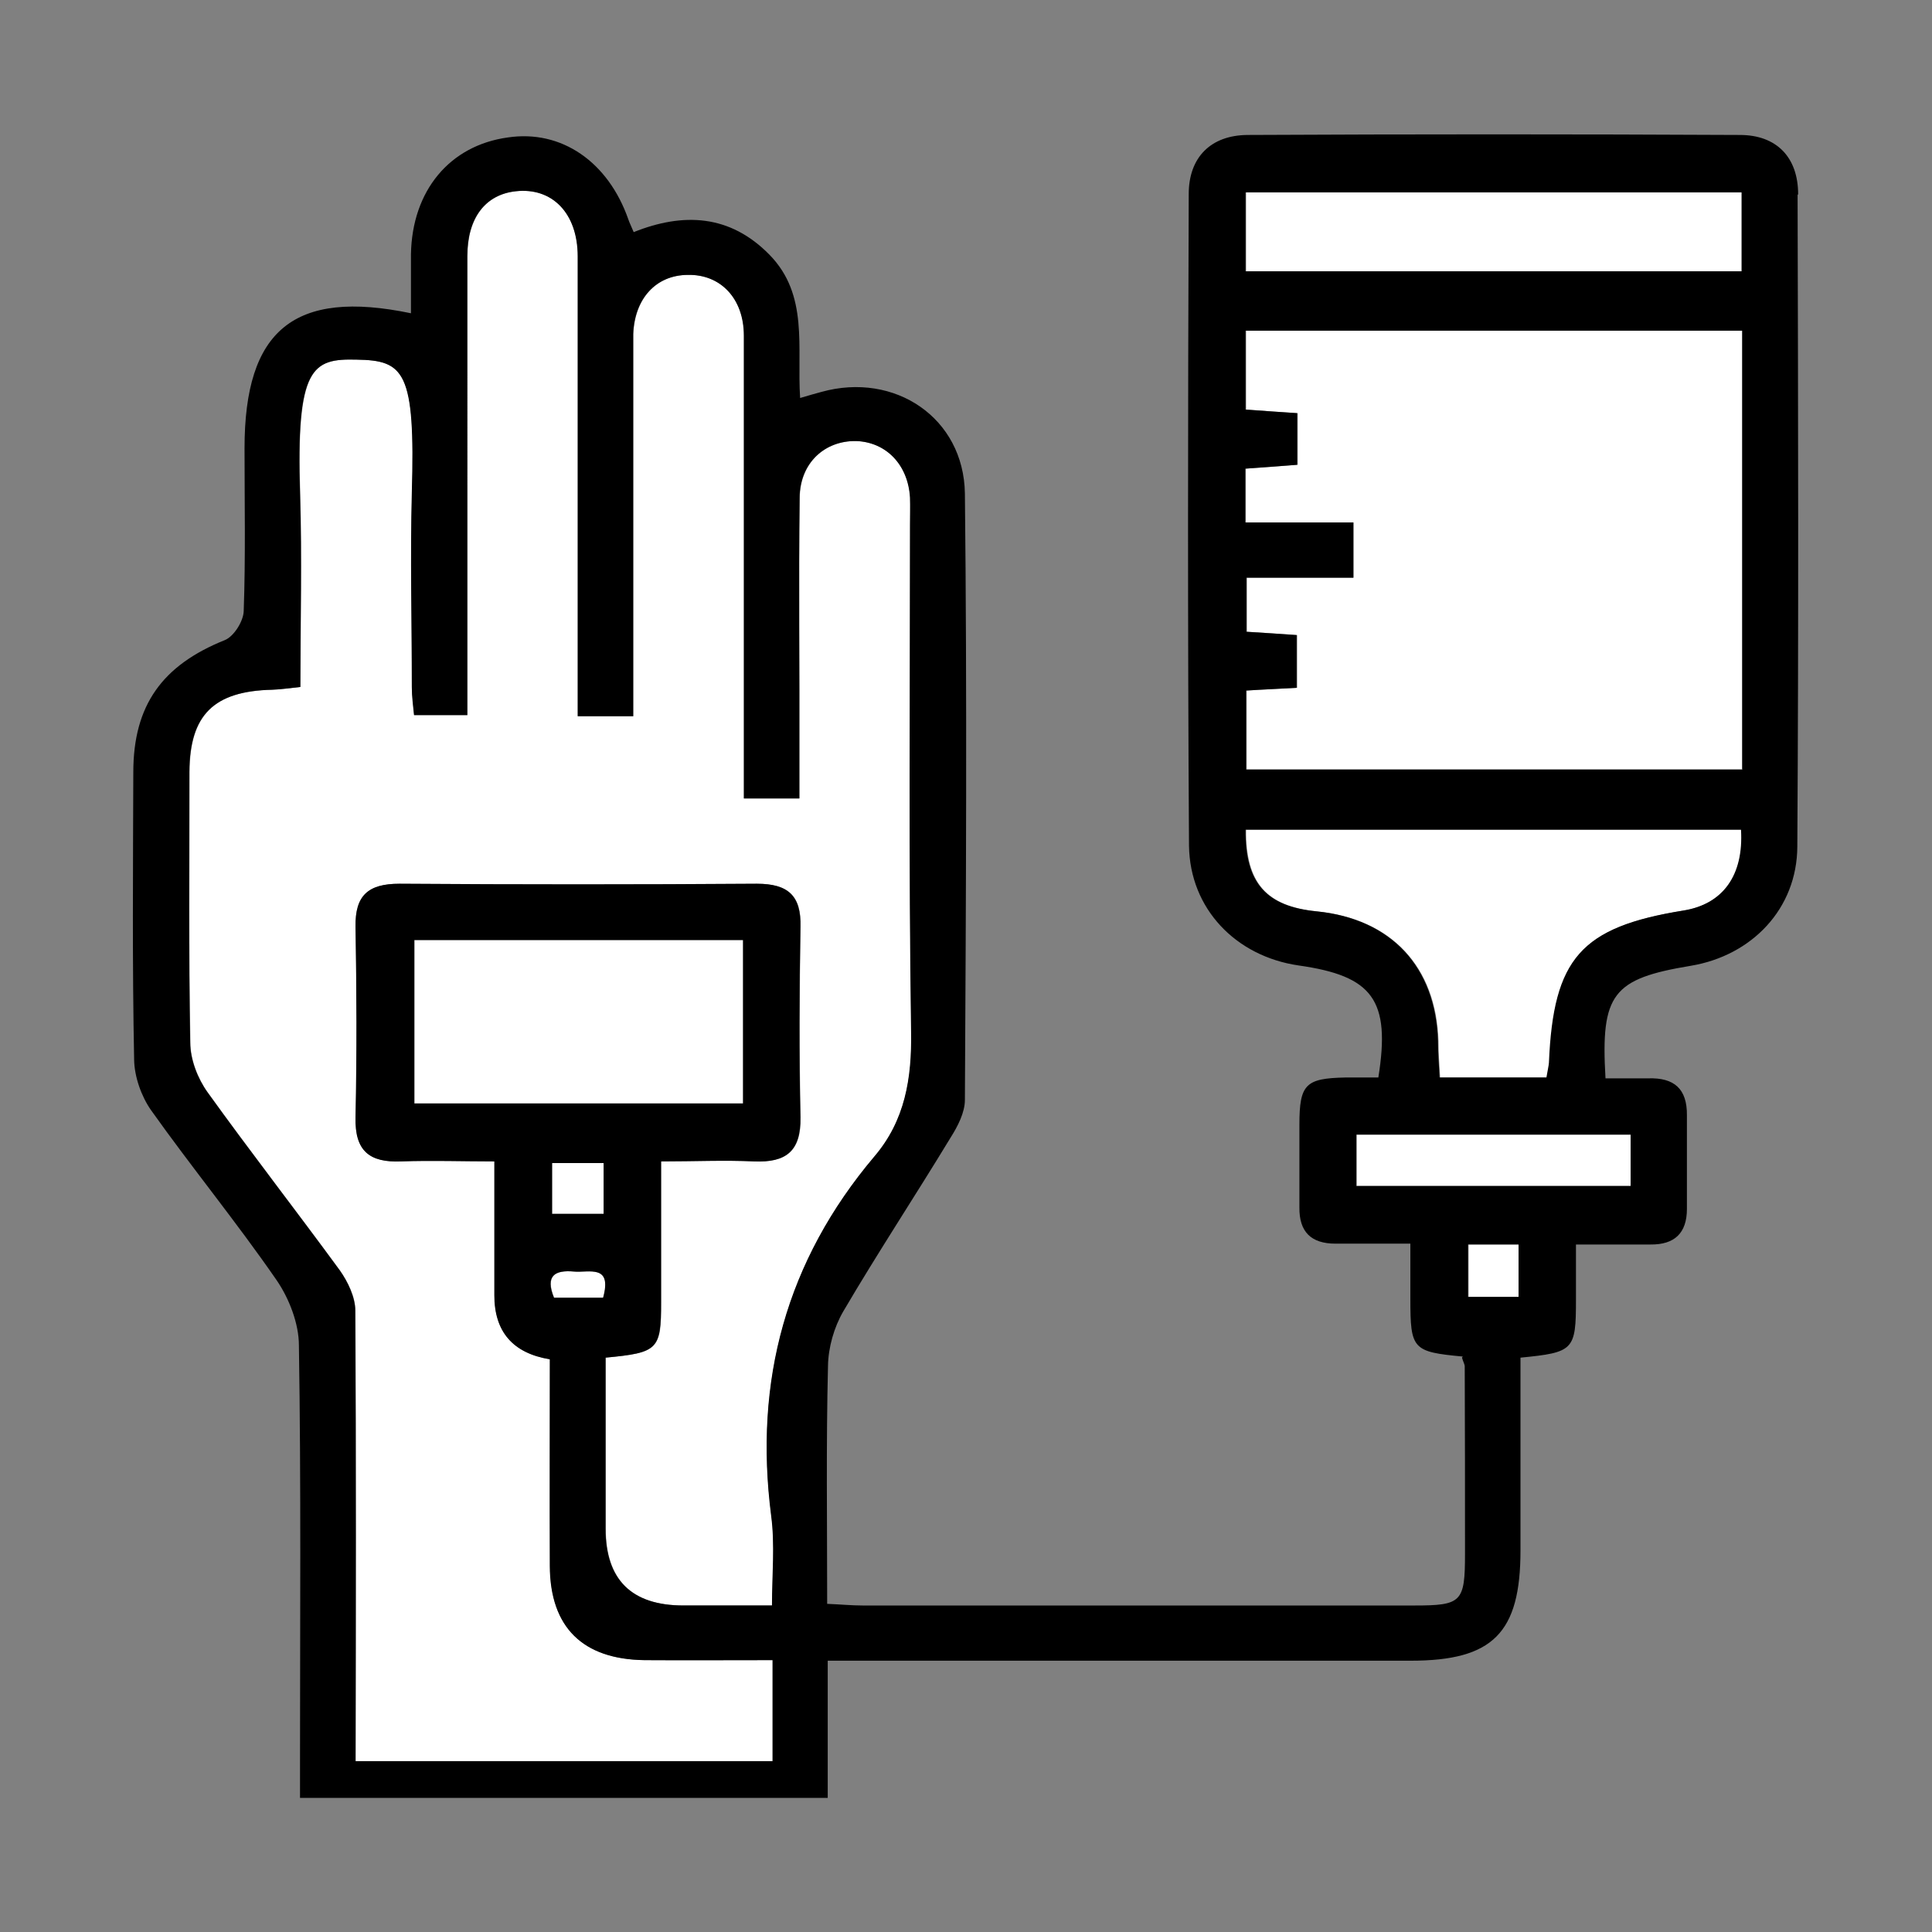
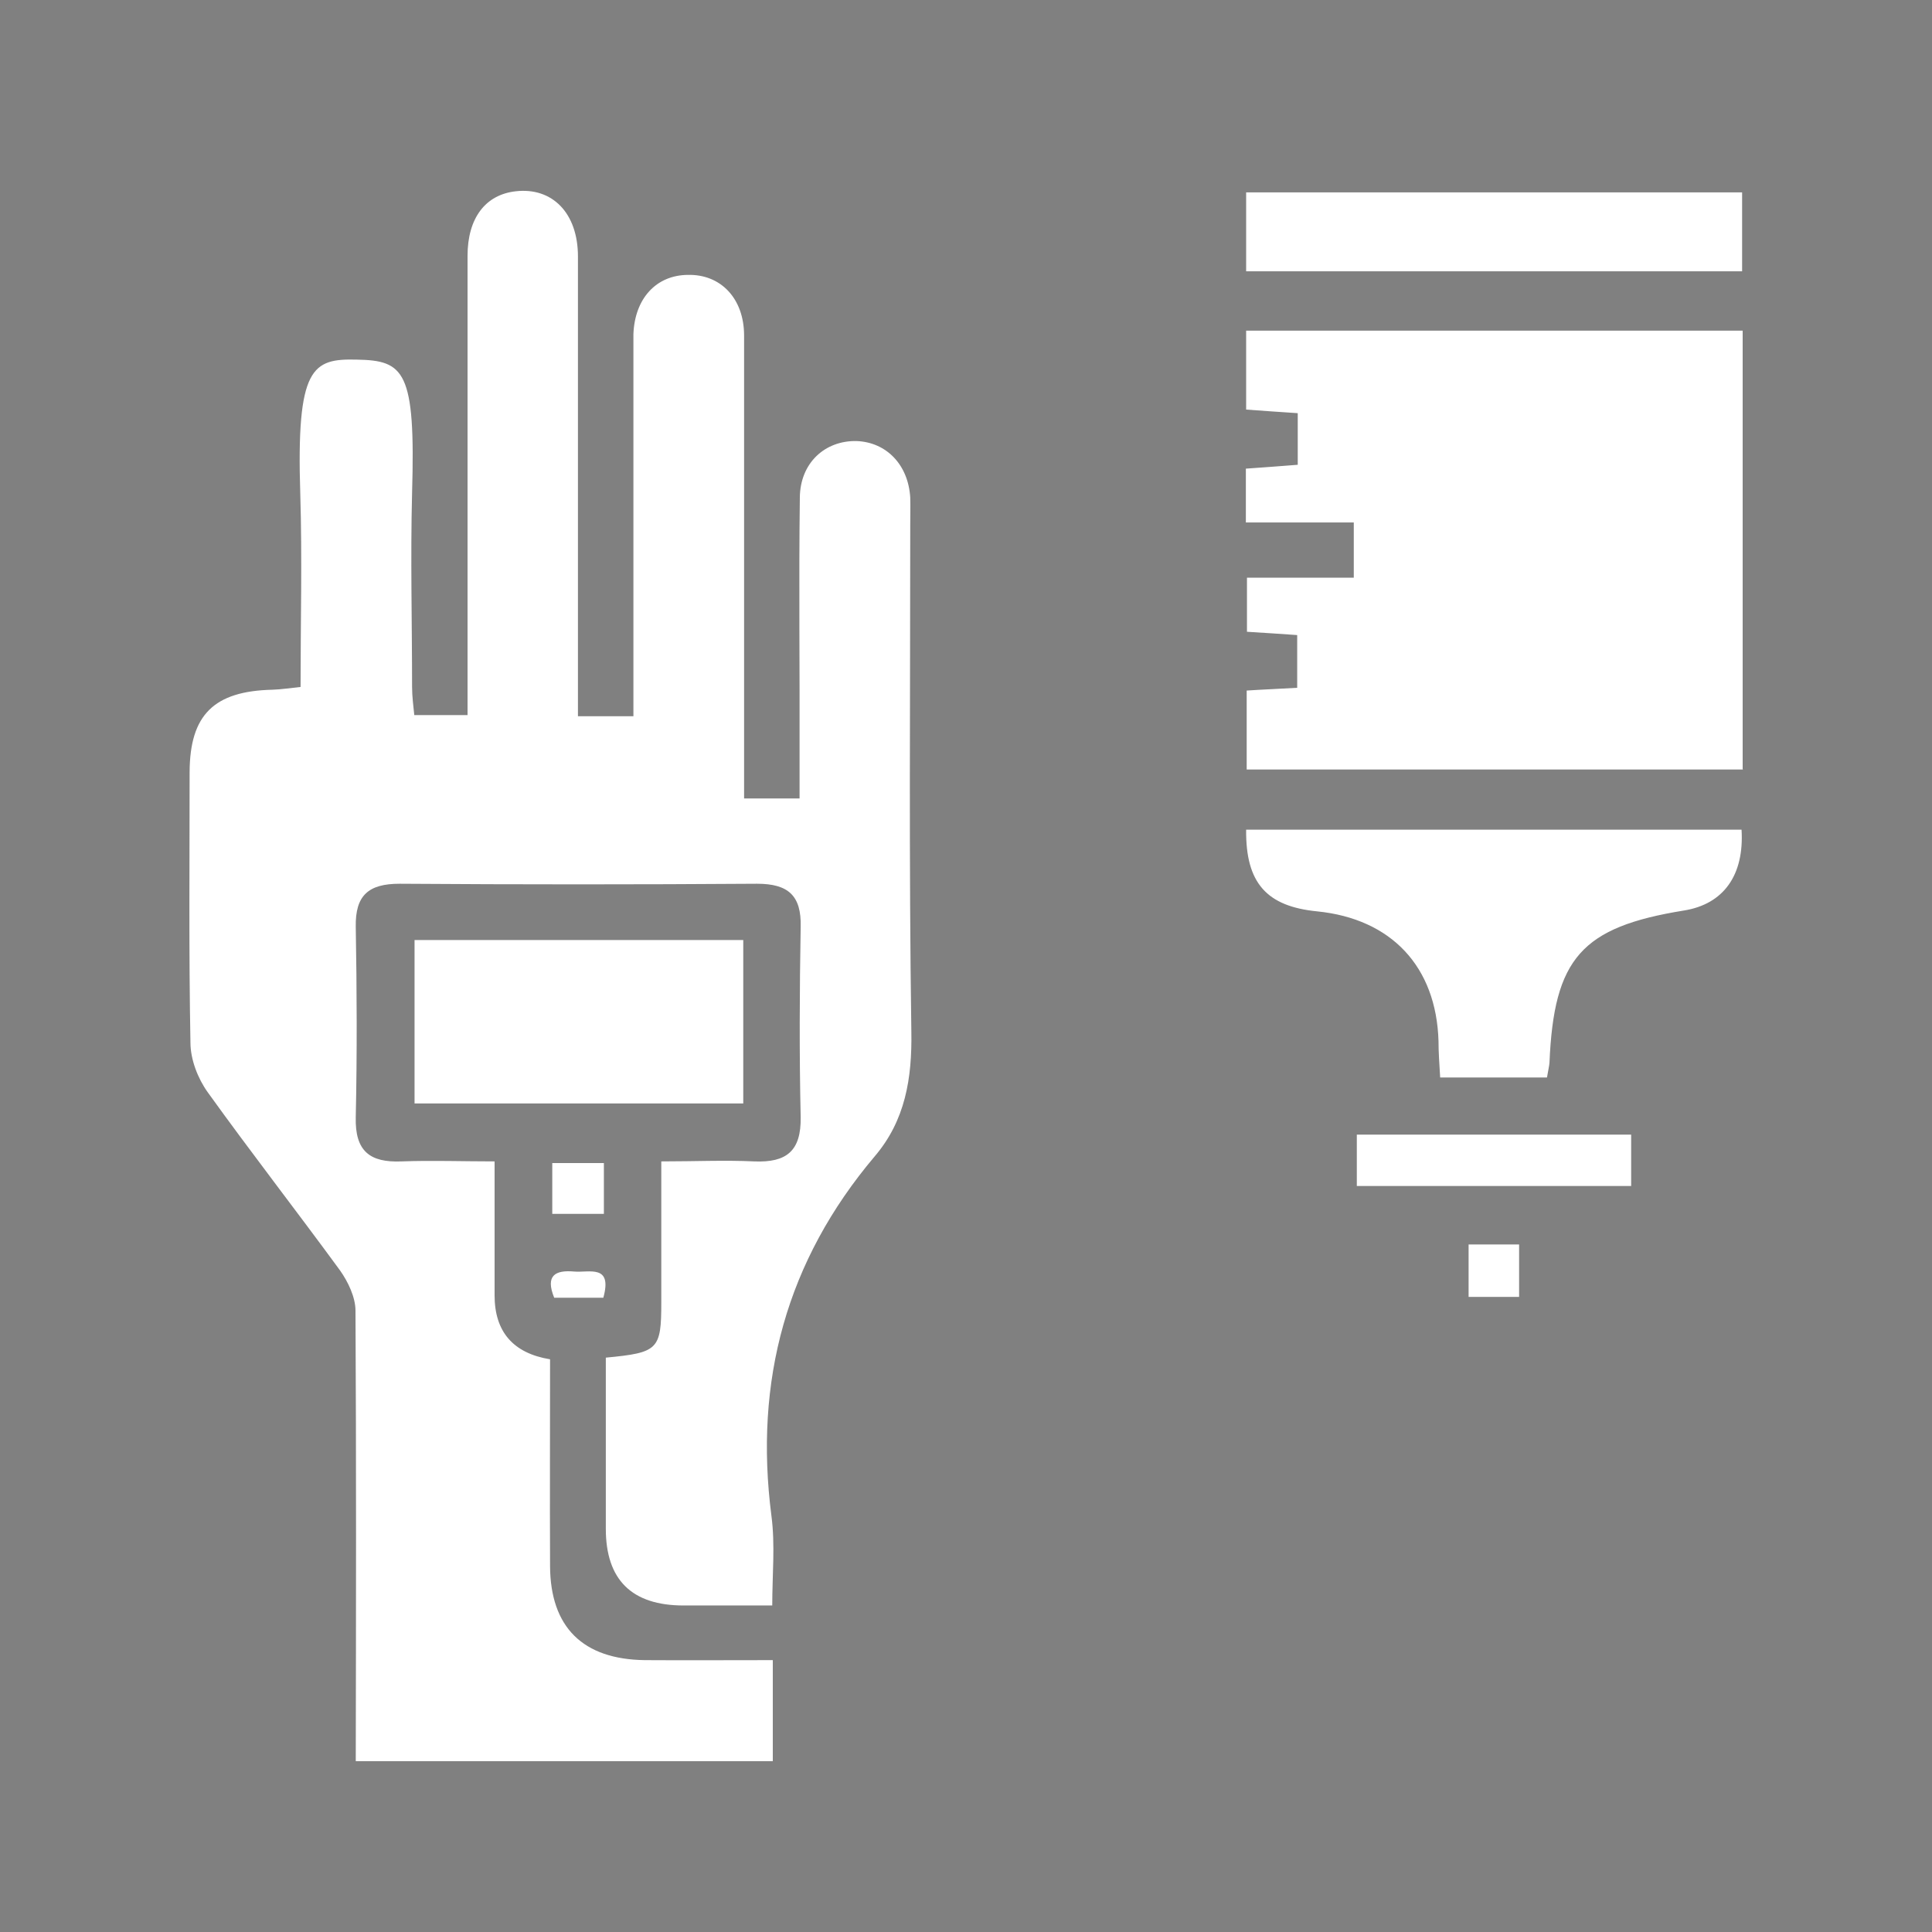
<svg xmlns="http://www.w3.org/2000/svg" id="uuid-2e2fd598-30e9-472d-a688-5cea74b34880" data-name="Capa 2" width="70" height="70" viewBox="0 0 70 70">
  <rect x="0" y="0" width="70" height="70" fill="#808080" stroke="none" />
-   <path d="m12.89,63.82c.01-5.44.02-10.88-.01-16.33,0-.49-.27-1.05-.56-1.46-1.58-2.16-3.23-4.28-4.79-6.45-.36-.5-.63-1.19-.63-1.81-.06-3.27-.03-6.53-.03-9.8.01-2.07.88-2.93,3-2.98.32-.01.63-.06,1.02-.1,0-2.37.06-4.67-.01-6.97-.15-4.64.44-4.93,2.05-4.89,1.72.03,2.13.41,2,4.83-.06,2.34,0,4.69,0,7.03,0,.36.05.7.08,1.02h1.93V9.27c0-1.37.65-2.22,1.75-2.34,1.32-.15,2.25.79,2.25,2.36v16.66h2.01v-13.85c.05-1.28.82-2.13,1.97-2.14,1.19-.03,2.04.85,2.04,2.2v16.77h2.01v-1.6c.01-3.1-.03-6.2.01-9.3.01-1.25.9-2.07,2.05-2.05,1.09.04,1.88.86,1.95,2.05.01.33,0,.67,0,1,0,6.11-.05,12.23.04,18.34.03,1.7-.22,3.23-1.33,4.53-3.2,3.79-4.37,8.13-3.74,13.02.14,1.05.03,2.14.03,3.25h-3.21c-1.88,0-2.82-.93-2.82-2.78v-6.2c1.9-.18,2.01-.29,2.01-2v-5.11c1.22,0,2.29-.05,3.37,0,1.17.05,1.7-.38,1.68-1.6-.05-2.29-.04-4.6,0-6.9.03-1.13-.45-1.56-1.58-1.56-4.32.03-8.63.03-12.95,0-1.13,0-1.61.42-1.59,1.56.04,2.29.05,4.6,0,6.9-.03,1.22.5,1.65,1.66,1.6,1.1-.04,2.22,0,3.37,0v4.85c0,1.32.67,2.1,2.01,2.32,0,2.48-.01,4.98,0,7.49.01,2.22,1.19,3.38,3.43,3.41,1.5.01,3,0,4.64,0v3.66h-15.11Zm7.91-17.75c.54.05,1.4-.28,1.06.95h-1.78c-.33-.81.04-1.01.72-.95Zm-.79-2.09v-1.84h1.87v1.84h-1.87Zm-4.99-4v-5.92h11.91v5.92h-11.91ZM45.15,6.97h17.97v2.86h-17.97v-2.86Zm9.89,40.02h-1.83v-1.9h1.83v1.9Zm4.06-5.88v1.86h-9.94v-1.86h9.94Zm1.91-8.12c-3.71.6-4.71,1.73-4.87,5.52-.01.12-.04.23-.09.53h-3.87c-.03-.51-.06-.91-.06-1.32-.08-2.69-1.7-4.43-4.4-4.7-1.82-.18-2.59-1.02-2.57-2.96h17.95c.1,1.65-.65,2.7-2.09,2.93Zm2.14-5.11h-17.98v-2.86c.6-.04,1.17-.06,1.83-.1v-1.91c-.58-.04-1.15-.08-1.82-.12v-1.96h3.87v-2h-3.91v-1.95c.61-.04,1.22-.09,1.88-.14v-1.87c-.6-.04-1.2-.08-1.87-.13v-2.86h17.99v15.88Z" style="fill: #fff; fill-rule: evenodd;" />
-   <path d="m65.15,7.04c0-1.34-.78-2.15-2.11-2.15-5.94-.03-11.9-.03-17.84,0-1.33.01-2.13.81-2.13,2.14-.03,7.88-.04,15.74.01,23.61.03,2.29,1.7,4.01,3.97,4.34,2.69.38,3.34,1.25,2.89,4.06h-1.2c-1.43.03-1.66.24-1.66,1.7v3.01c-.01.88.42,1.31,1.31,1.31h2.71v2c0,1.83.08,1.92,1.9,2.09l-.03.04c.05.17.1.24.1.32.01,2.27.01,4.52.01,6.79,0,1.75-.12,1.87-1.84,1.87h-19.98c-.4,0-.81-.04-1.29-.06,0-2.95-.04-5.78.03-8.62.01-.67.22-1.4.55-1.97,1.25-2.13,2.61-4.19,3.89-6.3.26-.41.52-.91.52-1.37.04-7.32.08-14.65,0-21.97-.04-2.74-2.54-4.42-5.2-3.68-.23.06-.46.13-.77.22-.12-1.83.32-3.73-1.11-5.19-1.43-1.46-3.12-1.54-4.92-.82-.09-.22-.15-.33-.19-.45-.73-2.1-2.43-3.27-4.37-2.98-2.11.29-3.47,1.93-3.51,4.23v2.14c-4.23-.88-6.03.6-6.03,4.89,0,1.97.04,3.94-.03,5.9-.01.37-.36.92-.68,1.05-2.27.91-3.32,2.36-3.32,4.79-.01,3.47-.04,6.95.03,10.42.01.61.26,1.32.61,1.82,1.47,2.07,3.1,4.06,4.55,6.16.46.67.81,1.58.81,2.37.08,5.02.04,10.05.04,15.07h0v1.32h19.12v-4.97h21.12c2.98,0,3.98-1,3.98-4v-6.98c1.93-.19,2.01-.27,2.01-2.09v-2.01h2.7c.87.01,1.32-.41,1.32-1.29v-3.39c.01-.96-.46-1.37-1.4-1.34h-1.55c-.18-3.07.26-3.61,3.1-4.08,2.2-.37,3.84-2.06,3.85-4.32.05-7.88.03-15.74.01-23.61ZM12.88,63.82c.01-5.44.02-10.88-.01-16.33,0-.49-.27-1.05-.56-1.46-1.58-2.16-3.23-4.28-4.79-6.45-.36-.5-.63-1.19-.63-1.81-.06-3.27-.03-6.53-.03-9.8.01-2.07.88-2.93,3-2.98.32-.01.63-.06,1.02-.1,0-2.37.06-4.67-.01-6.97-.15-4.64.44-4.93,2.05-4.89,1.72.03,2.13.41,2,4.83-.06,2.34,0,4.69,0,7.03,0,.36.05.7.08,1.02h1.93V9.27c0-1.37.65-2.22,1.75-2.34,1.32-.15,2.25.79,2.25,2.36v16.66h2.01v-13.85c.05-1.28.82-2.13,1.97-2.14,1.19-.03,2.04.85,2.04,2.2v16.77h2.01v-1.6c.01-3.1-.03-6.2.01-9.3.01-1.25.9-2.07,2.05-2.05,1.09.04,1.88.86,1.95,2.05.01.33,0,.67,0,1,0,6.11-.05,12.23.04,18.34.03,1.7-.22,3.23-1.33,4.53-3.2,3.79-4.37,8.13-3.74,13.02.14,1.05.03,2.14.03,3.25h-3.21c-1.88,0-2.82-.93-2.82-2.78v-6.2c1.9-.18,2.01-.29,2.01-2v-5.11c1.22,0,2.29-.05,3.37,0,1.17.05,1.7-.38,1.68-1.6-.05-2.29-.04-4.6,0-6.9.03-1.13-.45-1.56-1.58-1.56-4.32.03-8.63.03-12.95,0-1.13,0-1.61.42-1.59,1.56.04,2.29.05,4.6,0,6.9-.03,1.22.5,1.65,1.66,1.6,1.1-.04,2.22,0,3.37,0v4.85c0,1.32.67,2.1,2.01,2.32,0,2.48-.01,4.98,0,7.49.01,2.22,1.19,3.38,3.43,3.41,1.5.01,3,0,4.64,0v3.66h-15.11Zm7.91-17.75c.54.05,1.4-.28,1.06.95h-1.78c-.33-.81.04-1.01.72-.95Zm-.79-2.09v-1.84h1.87v1.84h-1.87Zm-4.99-4v-5.92h11.91v5.92h-11.91ZM45.13,6.97h17.97v2.86h-17.97v-2.86Zm9.89,40.02h-1.83v-1.9h1.83v1.9Zm4.06-5.88v1.86h-9.94v-1.86h9.94Zm1.91-8.12c-3.71.6-4.71,1.73-4.87,5.52-.01.12-.04.23-.09.53h-3.87c-.03-.51-.06-.91-.06-1.32-.08-2.69-1.7-4.43-4.4-4.7-1.82-.18-2.59-1.02-2.57-2.96h17.95c.1,1.65-.65,2.7-2.09,2.93Zm2.14-5.11h-17.98v-2.86c.6-.04,1.17-.06,1.83-.1v-1.91c-.58-.04-1.15-.08-1.82-.12v-1.96h3.87v-2h-3.91v-1.95c.61-.04,1.22-.09,1.88-.14v-1.87c-.6-.04-1.2-.08-1.87-.13v-2.86h17.99v15.88Z" style="fill-rule: evenodd;" />
+   <path d="m12.89,63.82c.01-5.44.02-10.88-.01-16.33,0-.49-.27-1.05-.56-1.46-1.58-2.16-3.23-4.28-4.79-6.45-.36-.5-.63-1.19-.63-1.81-.06-3.27-.03-6.53-.03-9.8.01-2.07.88-2.93,3-2.98.32-.01.63-.06,1.02-.1,0-2.37.06-4.67-.01-6.97-.15-4.64.44-4.93,2.05-4.89,1.72.03,2.13.41,2,4.83-.06,2.34,0,4.69,0,7.03,0,.36.05.7.08,1.02h1.93V9.27c0-1.37.65-2.22,1.75-2.34,1.32-.15,2.25.79,2.25,2.36v16.66h2.01v-13.85c.05-1.28.82-2.13,1.97-2.14,1.19-.03,2.04.85,2.04,2.2v16.77h2.01v-1.6c.01-3.1-.03-6.2.01-9.3.01-1.25.9-2.07,2.05-2.05,1.09.04,1.88.86,1.95,2.05.01.33,0,.67,0,1,0,6.11-.05,12.23.04,18.34.03,1.7-.22,3.23-1.33,4.53-3.2,3.79-4.37,8.13-3.74,13.02.14,1.05.03,2.14.03,3.25h-3.21c-1.88,0-2.82-.93-2.82-2.78v-6.2c1.9-.18,2.01-.29,2.01-2v-5.11c1.22,0,2.29-.05,3.37,0,1.17.05,1.7-.38,1.68-1.6-.05-2.29-.04-4.6,0-6.9.03-1.13-.45-1.56-1.58-1.56-4.32.03-8.63.03-12.95,0-1.13,0-1.61.42-1.59,1.56.04,2.29.05,4.6,0,6.9-.03,1.22.5,1.65,1.66,1.6,1.1-.04,2.22,0,3.37,0v4.85c0,1.32.67,2.1,2.01,2.32,0,2.48-.01,4.98,0,7.49.01,2.22,1.19,3.38,3.43,3.41,1.5.01,3,0,4.64,0v3.66h-15.11Zm7.91-17.75c.54.05,1.4-.28,1.06.95h-1.78c-.33-.81.04-1.01.72-.95Zm-.79-2.09v-1.84h1.87v1.84h-1.87Zm-4.99-4v-5.92h11.91v5.92h-11.91ZM45.15,6.97h17.97v2.86h-17.97v-2.86Zm9.89,40.02h-1.83v-1.9h1.83v1.9m4.06-5.88v1.86h-9.94v-1.86h9.94Zm1.91-8.12c-3.71.6-4.71,1.73-4.87,5.52-.01.12-.04.23-.09.53h-3.87c-.03-.51-.06-.91-.06-1.32-.08-2.69-1.7-4.43-4.4-4.7-1.82-.18-2.59-1.02-2.57-2.96h17.95c.1,1.65-.65,2.7-2.09,2.93Zm2.14-5.11h-17.98v-2.86c.6-.04,1.17-.06,1.83-.1v-1.91c-.58-.04-1.15-.08-1.82-.12v-1.96h3.87v-2h-3.91v-1.95c.61-.04,1.22-.09,1.88-.14v-1.87c-.6-.04-1.2-.08-1.87-.13v-2.86h17.99v15.88Z" style="fill: #fff; fill-rule: evenodd;" />
</svg>